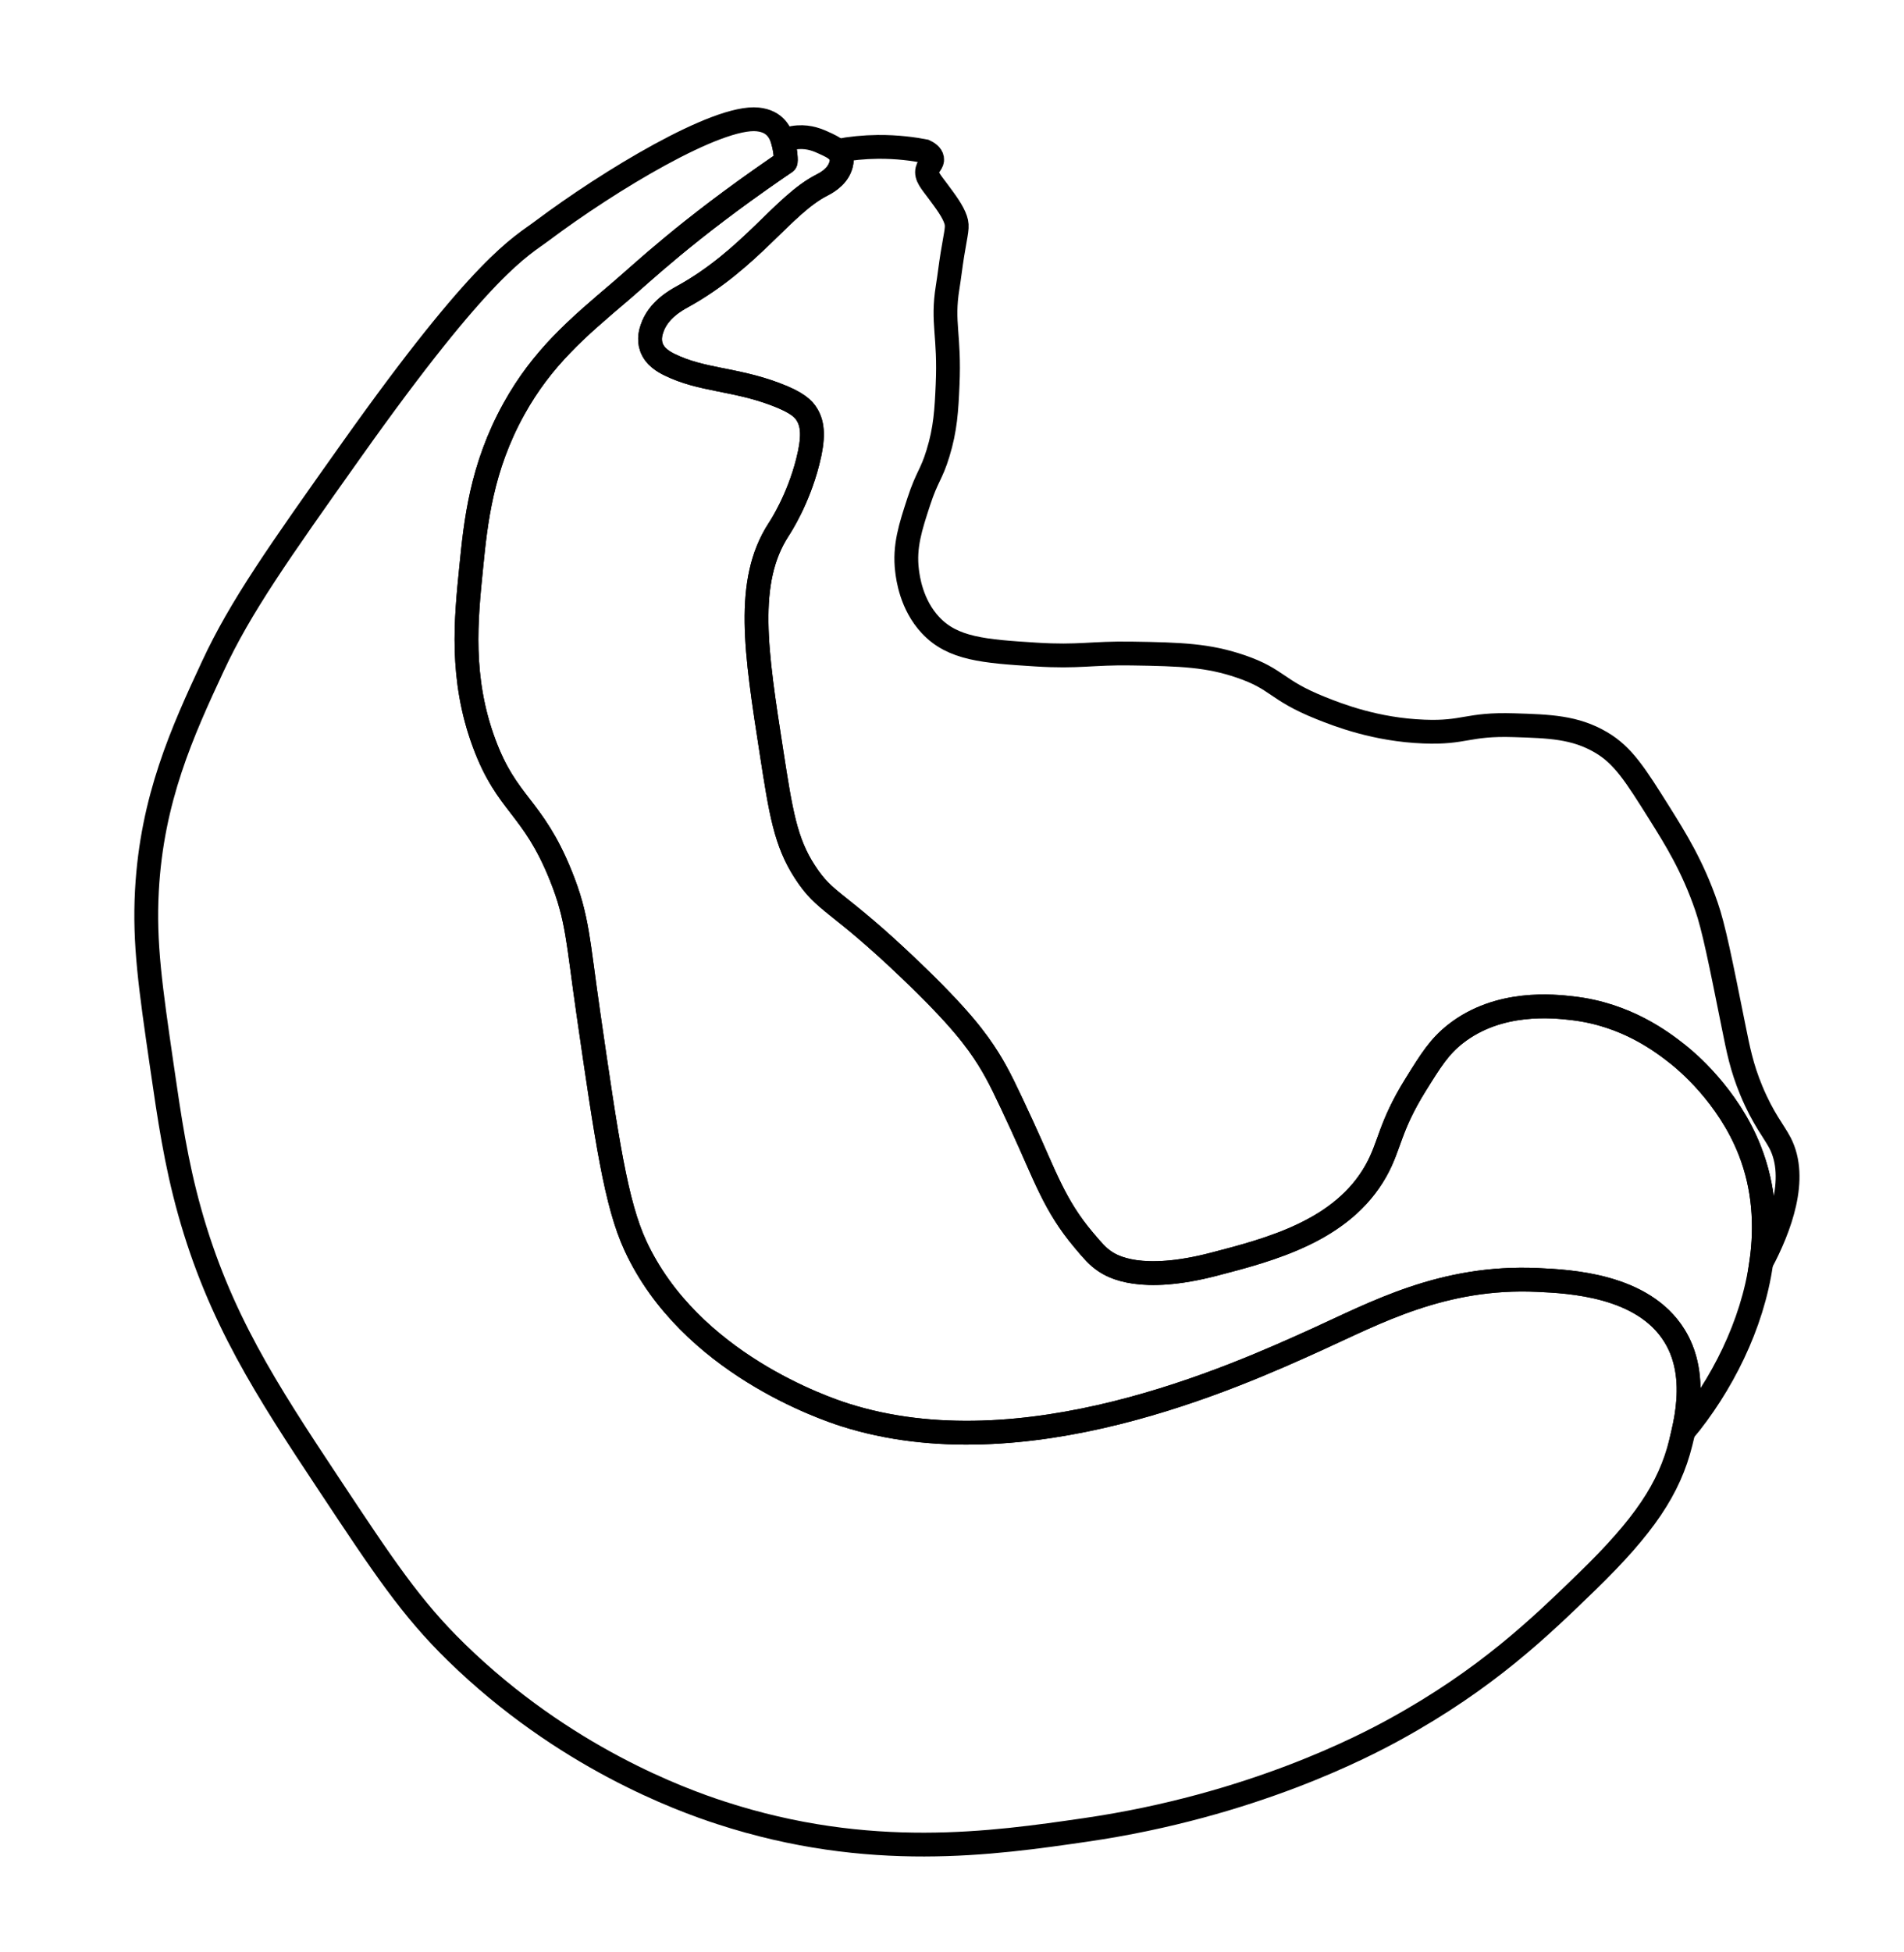
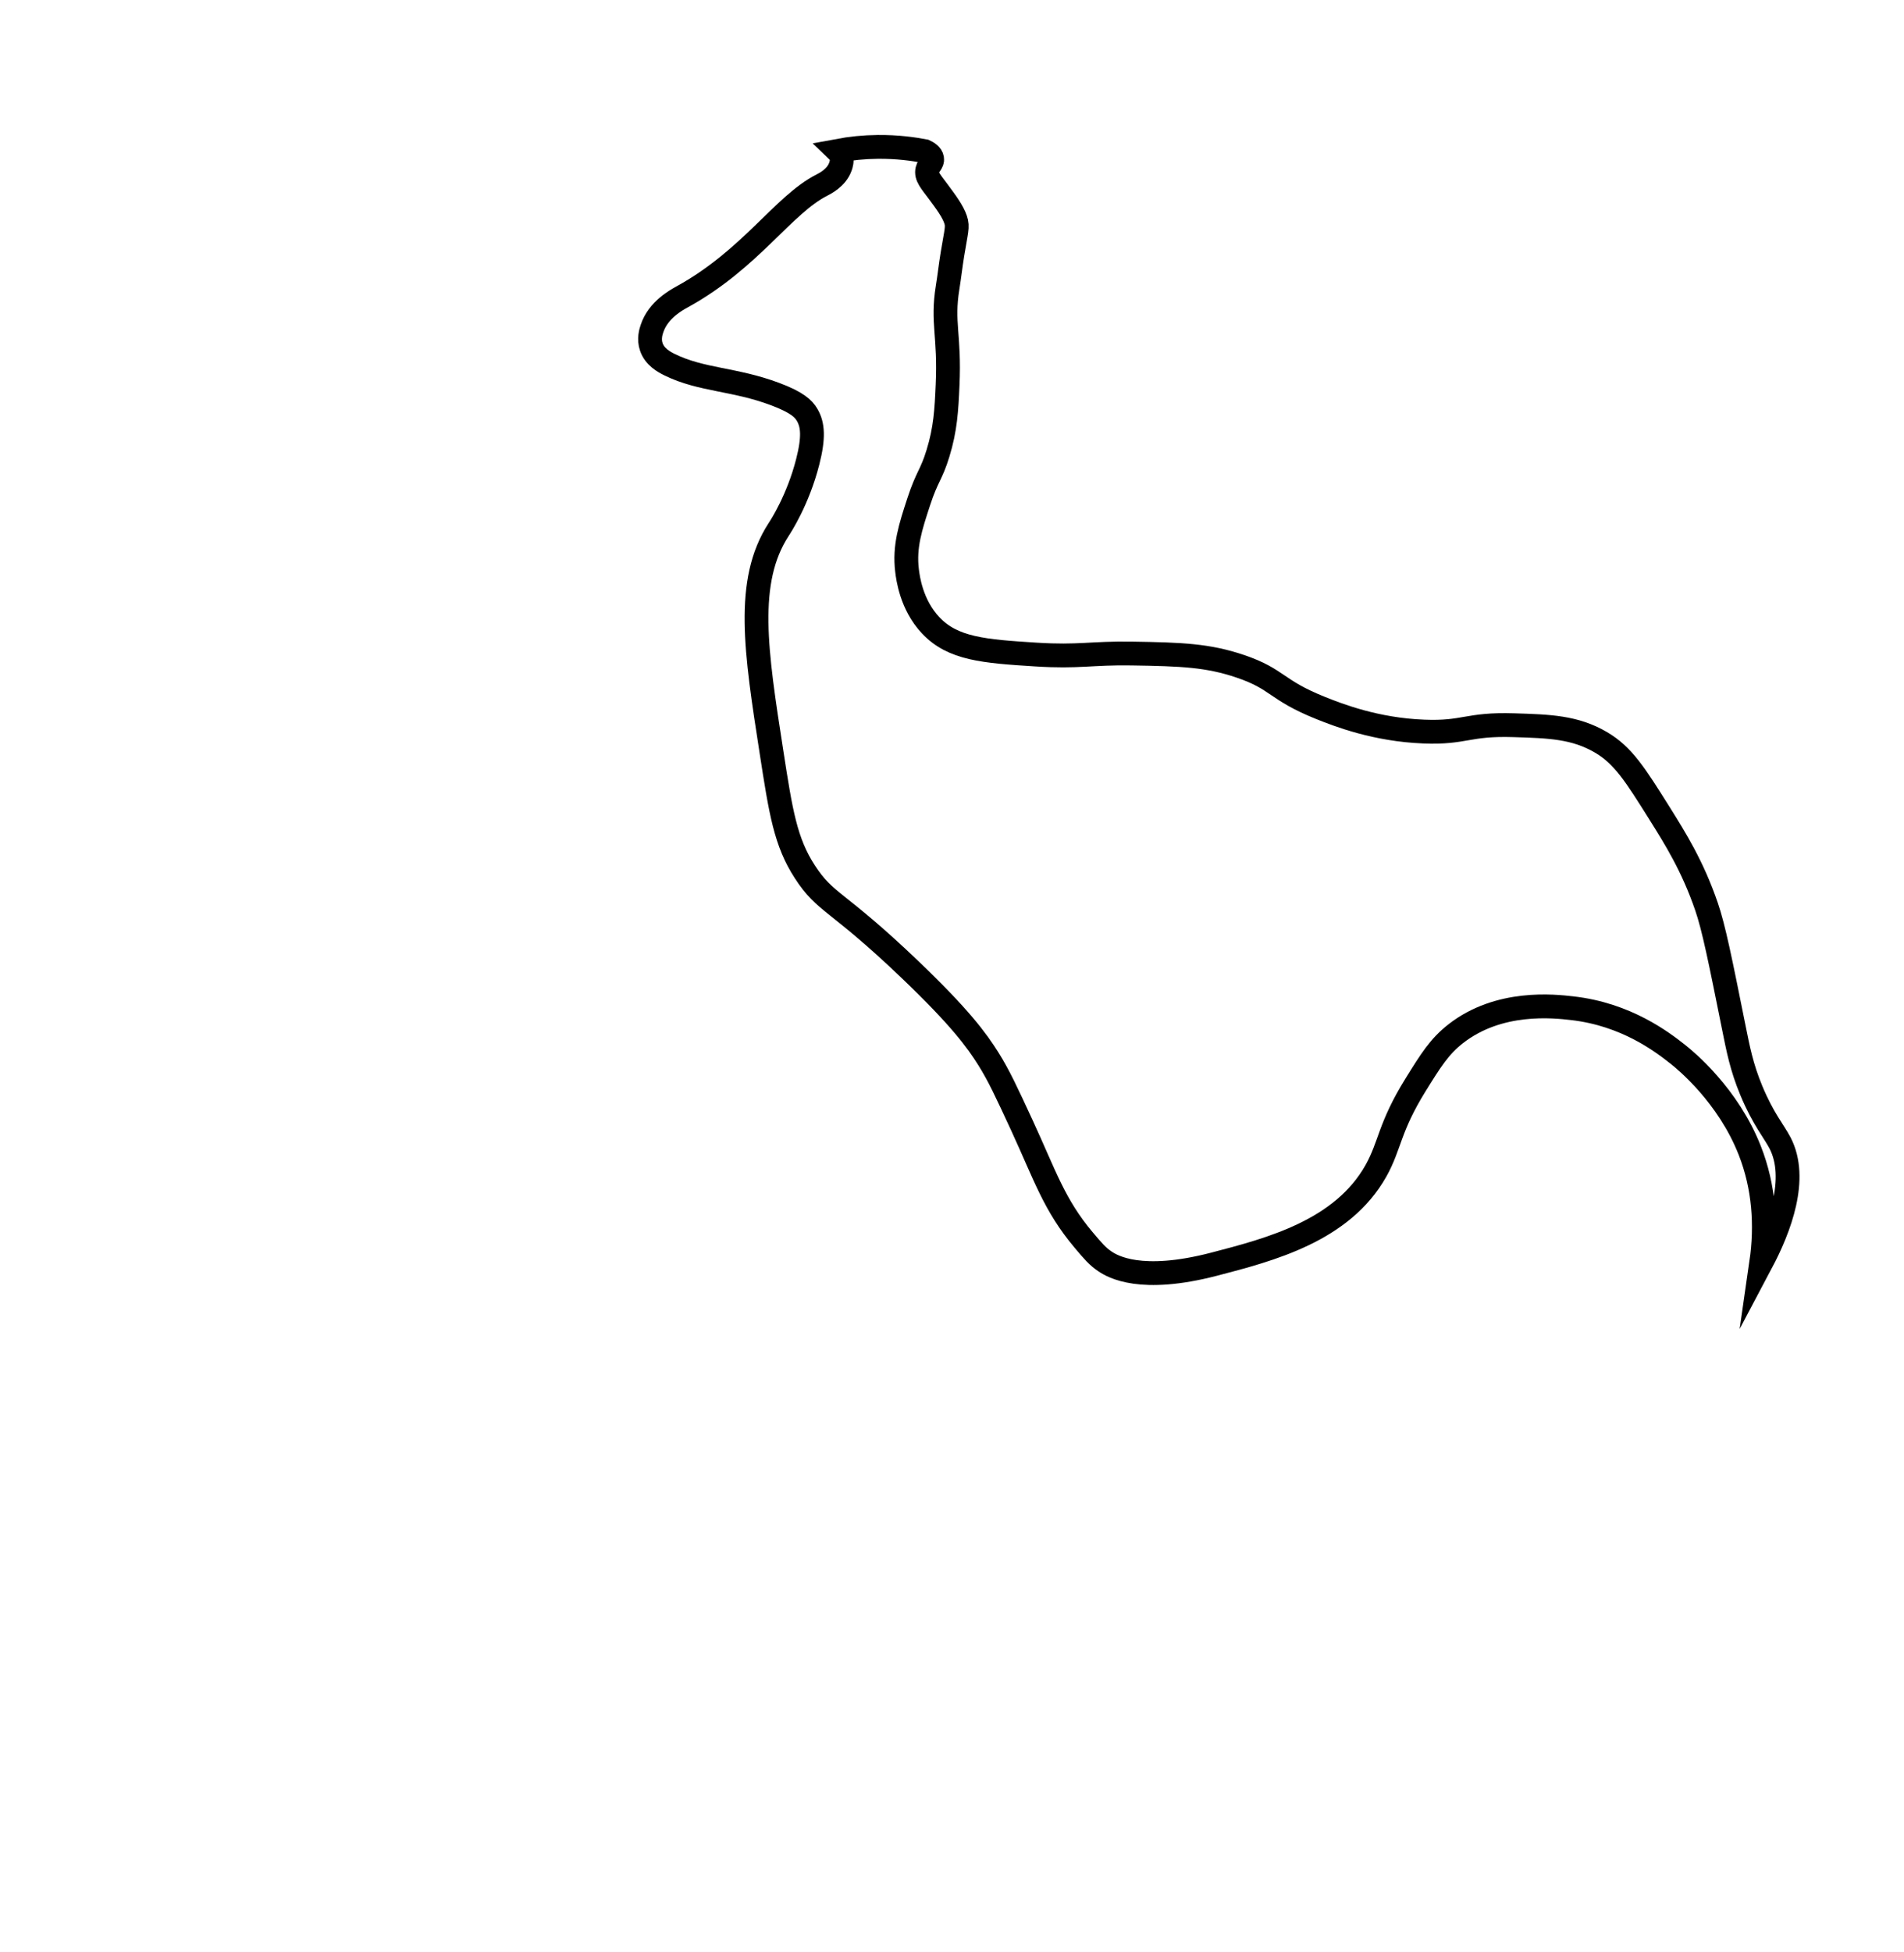
<svg xmlns="http://www.w3.org/2000/svg" width="80" height="82" viewBox="0 0 80 82" fill="none">
-   <path d="M70.731 60.132C70.694 60.299 70.656 60.453 70.621 60.588C70.141 62.523 69.079 64.099 66.677 66.431C64.707 68.342 62.481 70.504 58.61 72.632C57.381 73.307 52.605 75.84 45.613 76.856C41.726 77.421 36.54 78.175 30.287 76.137C28.591 75.585 23.696 73.81 19.171 69.396C17.27 67.542 16.111 65.794 13.793 62.296C11.192 58.375 9.211 55.329 7.966 50.883C7.389 48.815 7.125 46.996 6.801 44.769C6.324 41.486 6.052 39.618 6.173 37.402C6.384 33.548 7.658 30.74 8.952 27.964C10.103 25.494 11.677 23.256 14.78 18.886C20.324 11.07 21.869 10.378 22.785 9.688C25.567 7.602 30.136 4.837 31.839 5.016C32.591 5.094 32.801 5.597 32.907 5.961C32.907 5.967 32.909 5.97 32.909 5.975C33.004 6.318 33.041 6.788 33.004 6.813C32.882 6.897 32.761 6.978 32.642 7.059C28.812 9.694 26.982 11.464 26.074 12.234C24.26 13.775 22.782 15.026 21.591 17.178C20.219 19.656 19.987 21.937 19.799 23.829C19.578 26.018 19.33 28.472 20.335 31.199C21.305 33.829 22.378 33.837 23.561 36.772C24.281 38.553 24.279 39.521 24.729 42.613C25.497 47.907 25.882 50.553 26.699 52.321C28.982 57.256 34.683 59.164 35.483 59.421C43.02 61.829 51.861 57.829 55.292 56.275C57.756 55.161 60.615 53.569 64.615 53.759C65.952 53.821 69.031 53.967 70.351 56.094C70.588 56.475 70.74 56.872 70.831 57.272C71.071 58.318 70.901 59.375 70.731 60.132Z" stroke="black" stroke-miterlimit="10" />
-   <path d="M74.001 53.04C73.632 55.656 72.332 58.208 70.731 60.132C70.901 59.375 71.071 58.318 70.831 57.272C70.739 56.872 70.588 56.475 70.351 56.094C69.03 53.967 65.952 53.821 64.615 53.759C60.615 53.57 57.755 55.162 55.292 56.275C51.861 57.829 43.02 61.829 35.483 59.421C34.683 59.164 28.982 57.256 26.699 52.321C25.882 50.553 25.497 47.908 24.728 42.613C24.278 39.521 24.281 38.554 23.561 36.773C22.378 33.837 21.305 33.829 20.335 31.2C19.329 28.473 19.577 26.018 19.799 23.829C19.987 21.937 20.219 19.656 21.591 17.178C22.782 15.027 24.259 13.775 26.073 12.235C26.982 11.464 28.812 9.694 32.642 7.059C32.761 6.978 32.882 6.897 33.003 6.813C33.041 6.789 33.003 6.319 32.909 5.975C32.995 5.924 33.079 5.875 33.162 5.824C33.249 5.802 33.373 5.775 33.521 5.765C34.017 5.729 34.392 5.897 34.626 6.005C34.866 6.116 35.065 6.208 35.195 6.335C35.265 6.402 35.316 6.478 35.343 6.573C35.394 6.751 35.343 6.91 35.313 6.994C35.149 7.47 34.656 7.71 34.537 7.773C32.898 8.602 31.545 10.886 28.65 12.475C28.432 12.597 27.656 13.013 27.397 13.794C27.351 13.927 27.251 14.24 27.367 14.573C27.507 14.986 27.898 15.202 28.143 15.321C29.483 15.975 30.855 15.91 32.564 16.551C33.505 16.902 33.763 17.173 33.909 17.419C34.16 17.837 34.197 18.381 33.939 19.397C33.529 21 32.801 22.11 32.715 22.243C31.3 24.421 31.758 27.362 32.416 31.589C32.807 34.108 33.003 35.367 33.82 36.621C34.691 37.964 35.146 37.767 38.24 40.727C40.324 42.718 41.036 43.686 41.529 44.472C41.971 45.178 42.292 45.873 42.933 47.256C43.909 49.37 44.292 50.61 45.532 52.081C45.917 52.537 46.111 52.767 46.429 52.98C46.753 53.197 47.928 53.897 51.001 53.099C53.381 52.48 56.394 51.697 57.812 49.175C58.419 48.094 58.362 47.356 59.486 45.551C60.119 44.532 60.475 43.959 61.157 43.424C62.979 41.994 65.303 42.259 66.057 42.345C68.338 42.602 69.85 43.77 70.51 44.291C70.79 44.513 72.61 45.989 73.526 48.337C74.117 49.848 74.23 51.456 74.001 53.04Z" stroke="black" stroke-miterlimit="10" />
  <path d="M74.001 53.039C74.23 51.456 74.117 49.848 73.526 48.337C72.61 45.988 70.79 44.513 70.51 44.291C69.85 43.769 68.338 42.602 66.057 42.345C65.302 42.258 62.979 41.994 61.157 43.423C60.475 43.959 60.119 44.531 59.486 45.55C58.362 47.356 58.418 48.094 57.812 49.175C56.394 51.696 53.381 52.48 51.001 53.099C47.928 53.896 46.752 53.196 46.429 52.98C46.111 52.767 45.917 52.537 45.532 52.08C44.292 50.61 43.909 49.369 42.933 47.256C42.292 45.872 41.971 45.177 41.529 44.472C41.035 43.685 40.324 42.718 38.24 40.726C35.146 37.767 34.691 37.964 33.82 36.621C33.003 35.367 32.806 34.107 32.416 31.588C31.758 27.361 31.3 24.421 32.715 22.242C32.801 22.11 33.529 20.999 33.938 19.396C34.197 18.38 34.16 17.837 33.909 17.418C33.763 17.172 33.505 16.902 32.564 16.55C30.855 15.91 29.483 15.975 28.143 15.321C27.898 15.202 27.507 14.986 27.367 14.572C27.251 14.24 27.351 13.926 27.397 13.794C27.655 13.013 28.432 12.596 28.65 12.475C31.545 10.886 32.898 8.602 34.537 7.772C34.655 7.71 35.149 7.469 35.313 6.994C35.343 6.91 35.394 6.75 35.343 6.572C35.316 6.478 35.265 6.402 35.194 6.334C35.742 6.232 36.292 6.175 36.879 6.169C37.704 6.161 38.389 6.259 38.852 6.348C38.976 6.407 39.141 6.507 39.165 6.664C39.194 6.84 39.014 6.932 38.963 7.134C38.895 7.405 39.116 7.637 39.41 8.034C39.75 8.491 40.03 8.867 40.151 9.223C40.257 9.534 40.176 9.702 40.017 10.686C39.941 11.148 39.89 11.615 39.815 12.078C39.575 13.569 39.909 14.072 39.815 16.167C39.769 17.221 39.725 18.021 39.41 19.042C39.133 19.95 38.955 19.996 38.604 21.067C38.254 22.134 37.987 22.953 38.111 23.964C38.149 24.275 38.289 25.391 39.097 26.256C40.03 27.253 41.335 27.353 43.534 27.491C45.335 27.605 45.855 27.421 47.545 27.448C49.669 27.48 50.761 27.526 52.116 27.985C53.723 28.532 53.572 28.967 55.499 29.74C56.238 30.034 57.804 30.648 59.825 30.726C61.556 30.796 61.645 30.396 63.612 30.459C65.1 30.505 66.173 30.537 67.265 31.177C68.2 31.723 68.709 32.537 69.731 34.164C70.389 35.215 71.119 36.377 71.701 38.075C72.003 38.948 72.284 40.342 72.844 43.131C73.033 44.067 73.173 44.812 73.585 45.804C74.081 46.999 74.545 47.526 74.793 48.007C75.564 49.499 74.777 51.575 74.001 53.039Z" stroke="black" stroke-miterlimit="10" />
</svg>